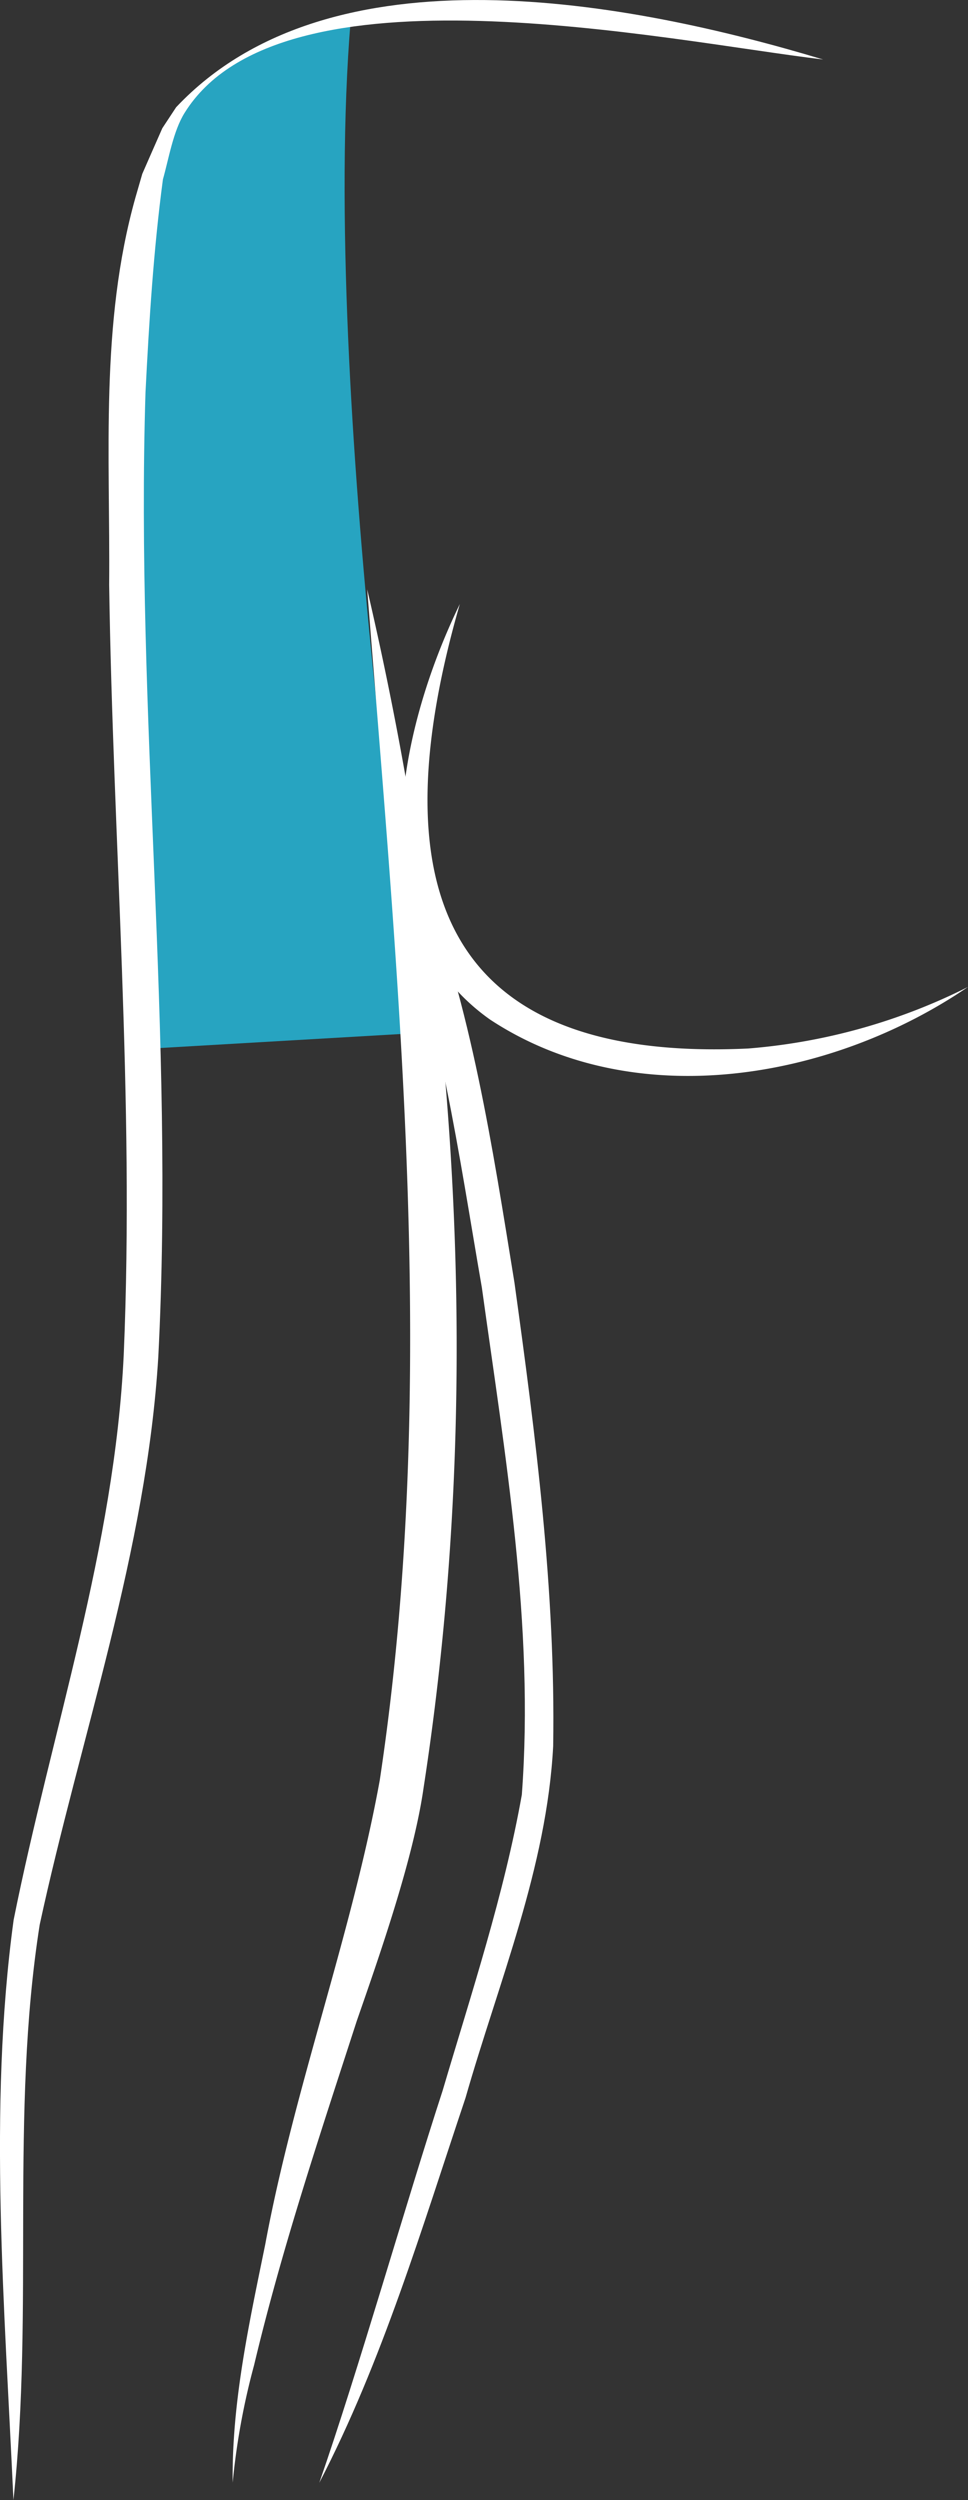
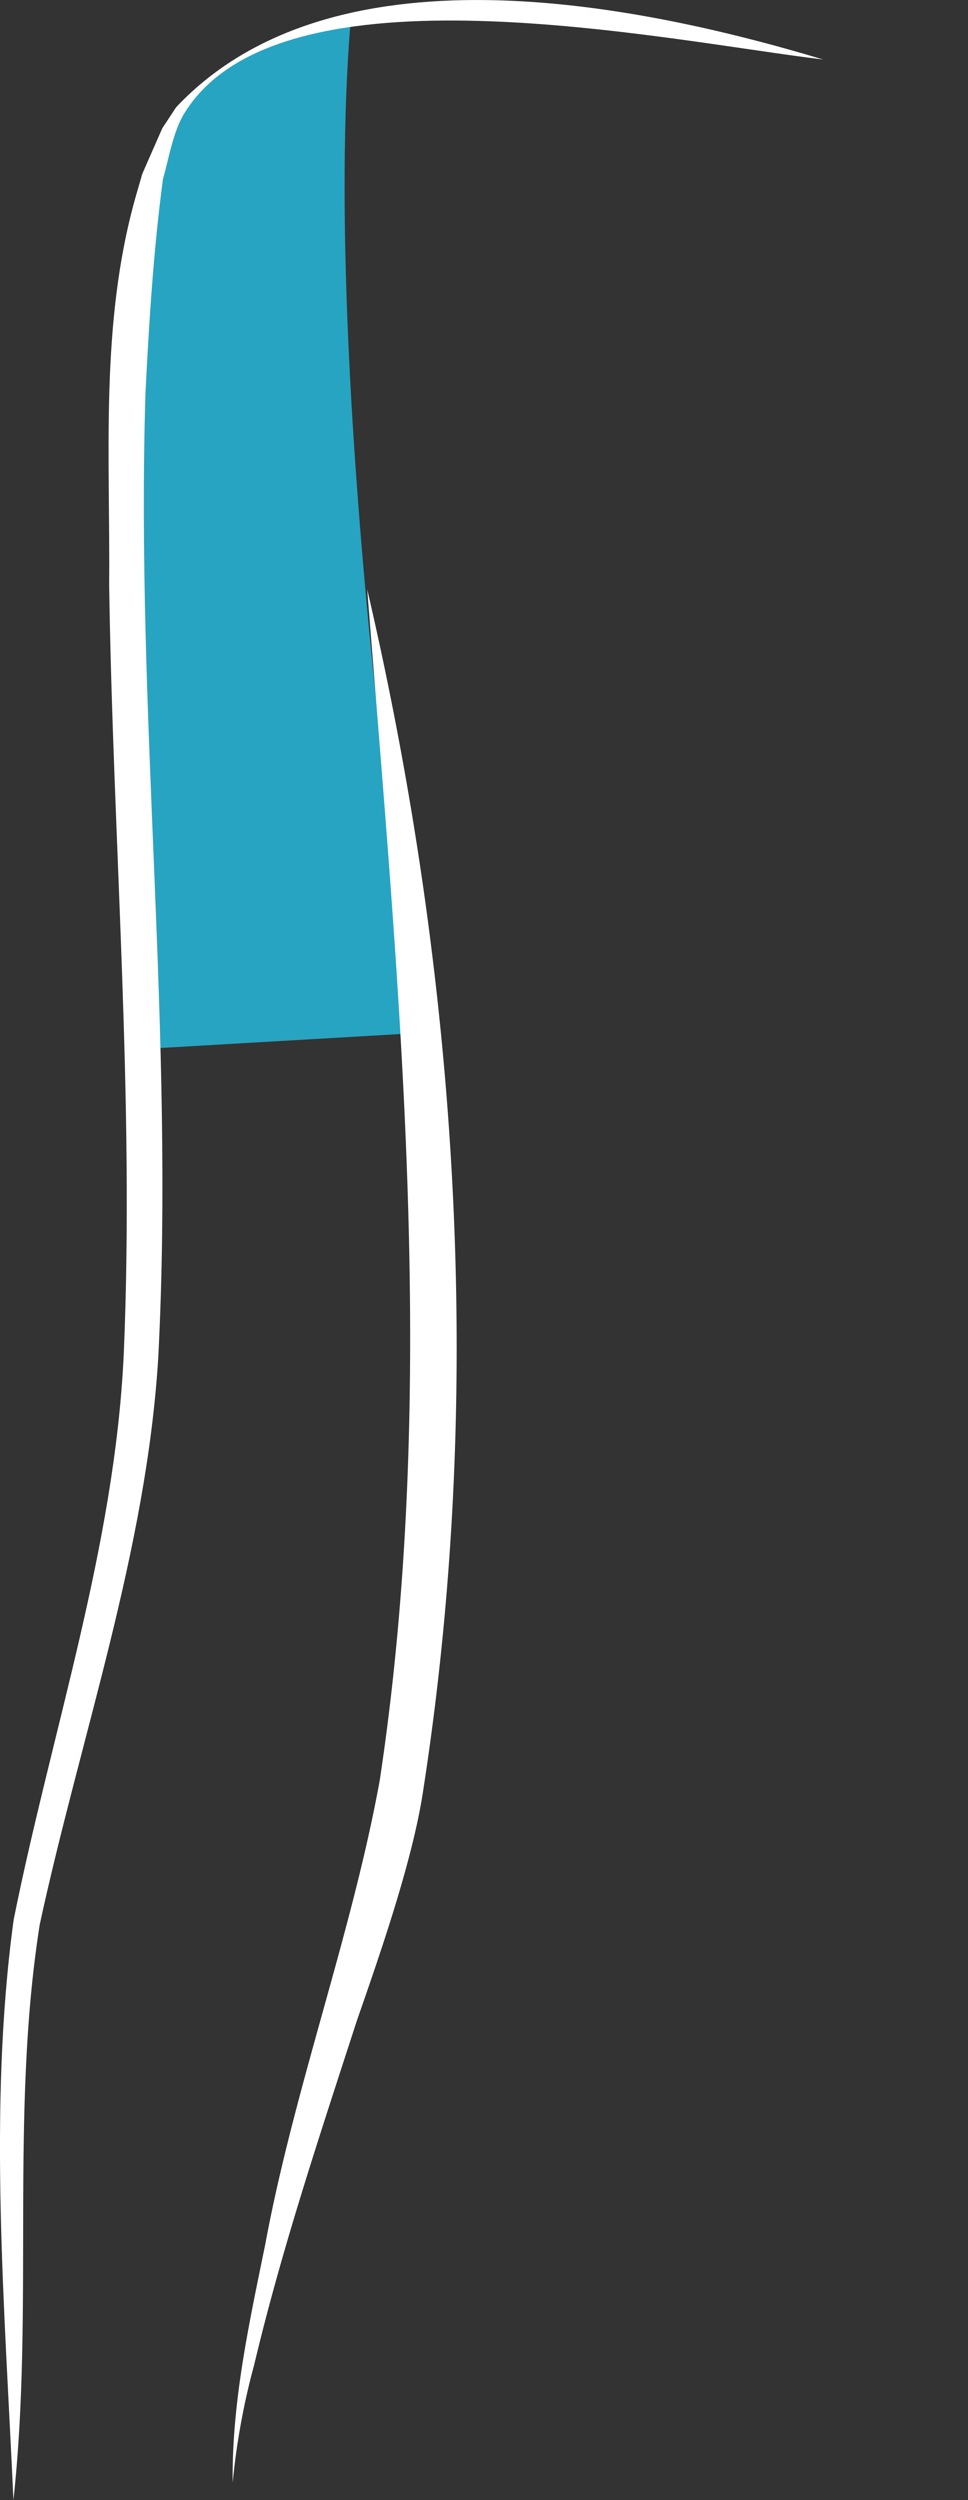
<svg xmlns="http://www.w3.org/2000/svg" width="126.263" height="325.868" viewBox="0 0 126.263 325.868">
  <rect x="0" y="0" width="126.263" height="325.868" fill="#333333" stroke="none" />
  <defs>
    <clipPath id="clip-path">
      <rect id="Rectangle_173" data-name="Rectangle 173" width="126.263" height="325.868" fill="none" />
    </clipPath>
  </defs>
  <g id="Groupe_309" data-name="Groupe 309" transform="translate(0 0)">
    <g id="Groupe_308" data-name="Groupe 308" transform="translate(0 0)" clip-path="url(#clip-path)">
      <path id="Tracé_332" data-name="Tracé 332" d="M32.2.646S7.519,3.377,5.342,25.523s-.333,109.171-.333,109.171L41.026,132.6S28.154,49.63,32.2.646" transform="translate(13.536 2.044)" fill="#27a4c1" />
-       <path id="Tracé_333" data-name="Tracé 333" d="M20.177,18.913c-10.095,35-3.755,59.883,37.611,57.934a77.514,77.514,0,0,0,28.674-8.026C68.8,80.873,43,85.5,24.123,73.076,6.581,60.7,12.238,35.236,20.177,18.913" transform="translate(39.801 59.82)" fill="#fff" />
      <path id="Tracé_334" data-name="Tracé 334" d="M107.37,7.754C86.66,5.281,36.614-5.492,24.075,14.718c-1.49,2.394-2.061,5.974-2.822,8.659-1.224,9.162-1.8,18.429-2.273,27.766-1.311,41.941,3.834,83.715,1.669,125.718-1.532,25.3-10.162,49.471-15.469,74.007-3.892,24.727-.712,50.075-3.426,75-1.111-24.815-3.334-51.07.029-75.635C6.712,225.67,14.954,201.7,16.141,176.59c1.424-33.344-1.407-66.905-1.9-100.35.146-16.855-1.211-34.01,3.43-50.5l.891-3.081,1.315-3,1.3-2.951,1.8-2.731C43.129-7.416,82.222.19,107.37,7.754" transform="translate(-0.002 0.002)" fill="#fff" />
      <path id="Tracé_335" data-name="Tracé 335" d="M24.839,18.445C36.7,69.369,40.2,122.878,32.2,174.693c-1.3,9.125-5.645,21.568-8.709,30.368-4.808,14.836-9.779,29.669-13.392,44.855a92.252,92.252,0,0,0-2.8,15.34c-.129-10.495,2.165-20.839,4.25-31.059,3.772-20.336,11.3-40.475,14.936-60.495,7.768-51.461,2.414-103.609-1.64-155.258" transform="translate(23.05 58.34)" fill="#fff" />
-       <path id="Tracé_336" data-name="Tracé 336" d="M10.006,236.613c5.037-14.466,11.244-36.242,16.077-51.078,3.763-12.726,8.018-25.56,10.336-38.581,1.644-22.038-2.181-44.23-5.212-66.1C28.218,63.605,25.721,45.485,19.522,29.2l3.8-1.7c6.565,17.138,9.229,34.81,12.135,52.706,2.764,19.973,5.374,40.126,5.05,60.407-.828,15.819-7.127,30.788-11.435,45.854-5.674,16.909-10.836,34.31-19.062,50.146" transform="translate(31.647 86.982)" fill="#fff" />
    </g>
  </g>
</svg>